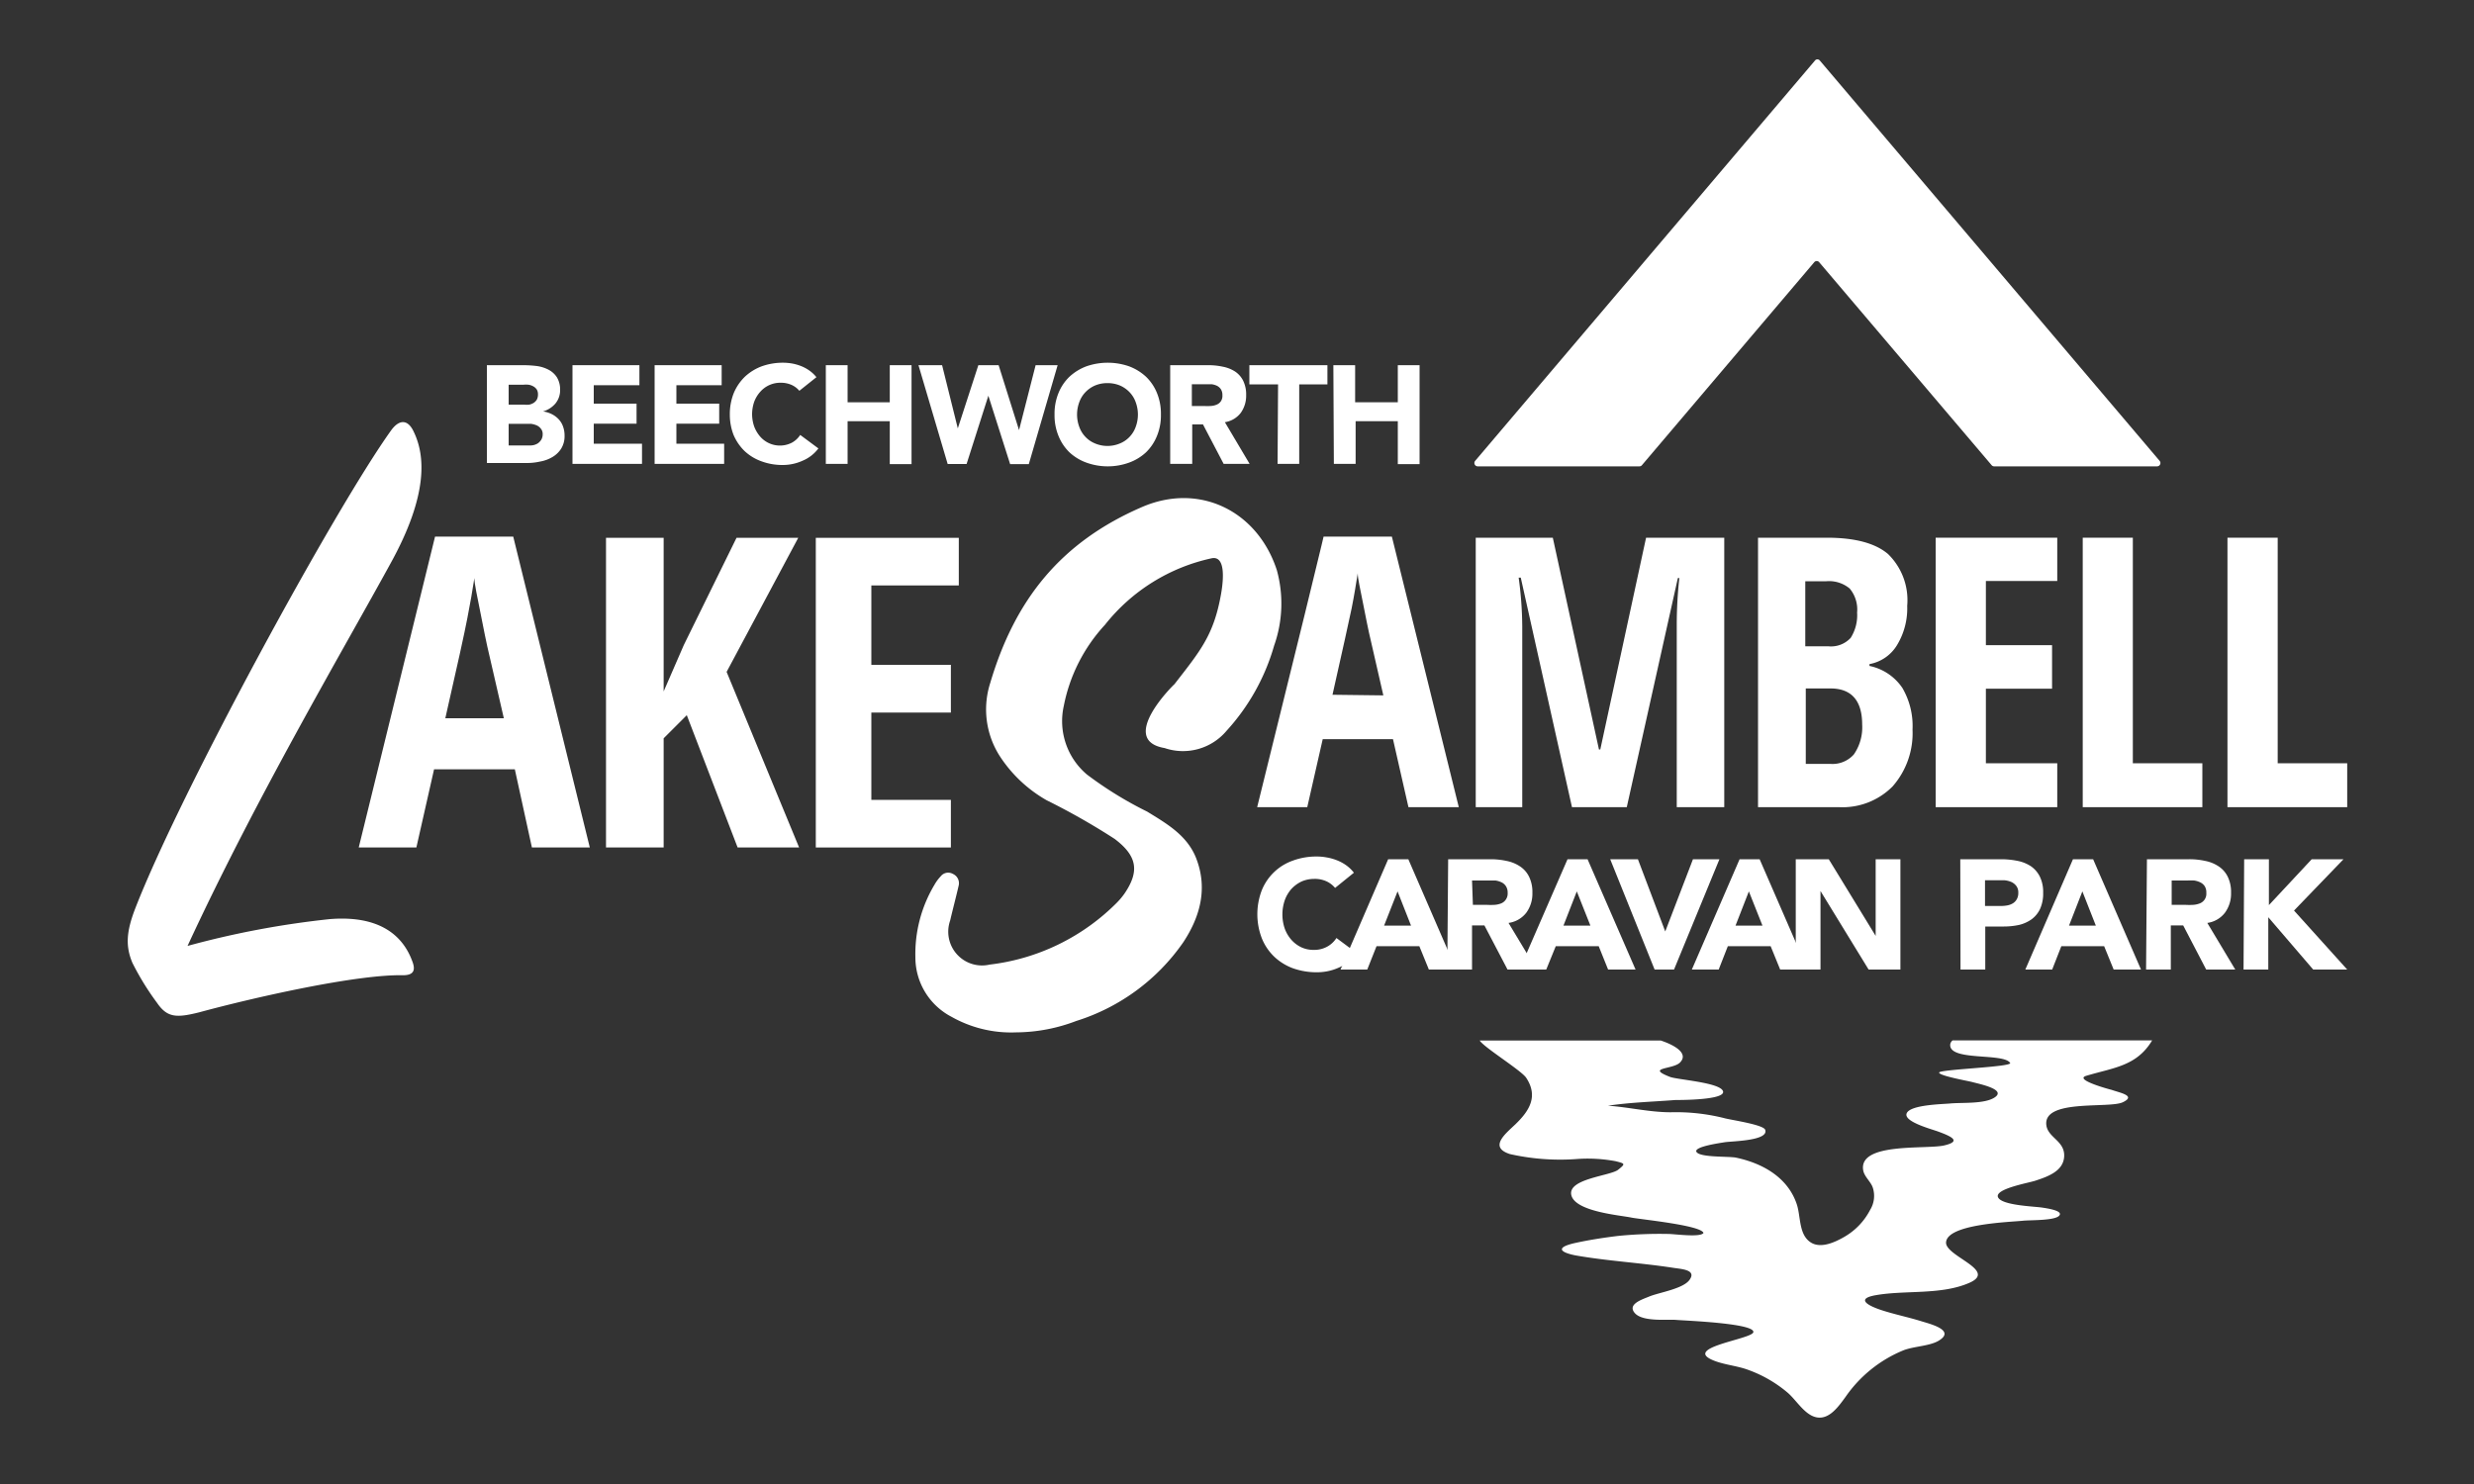
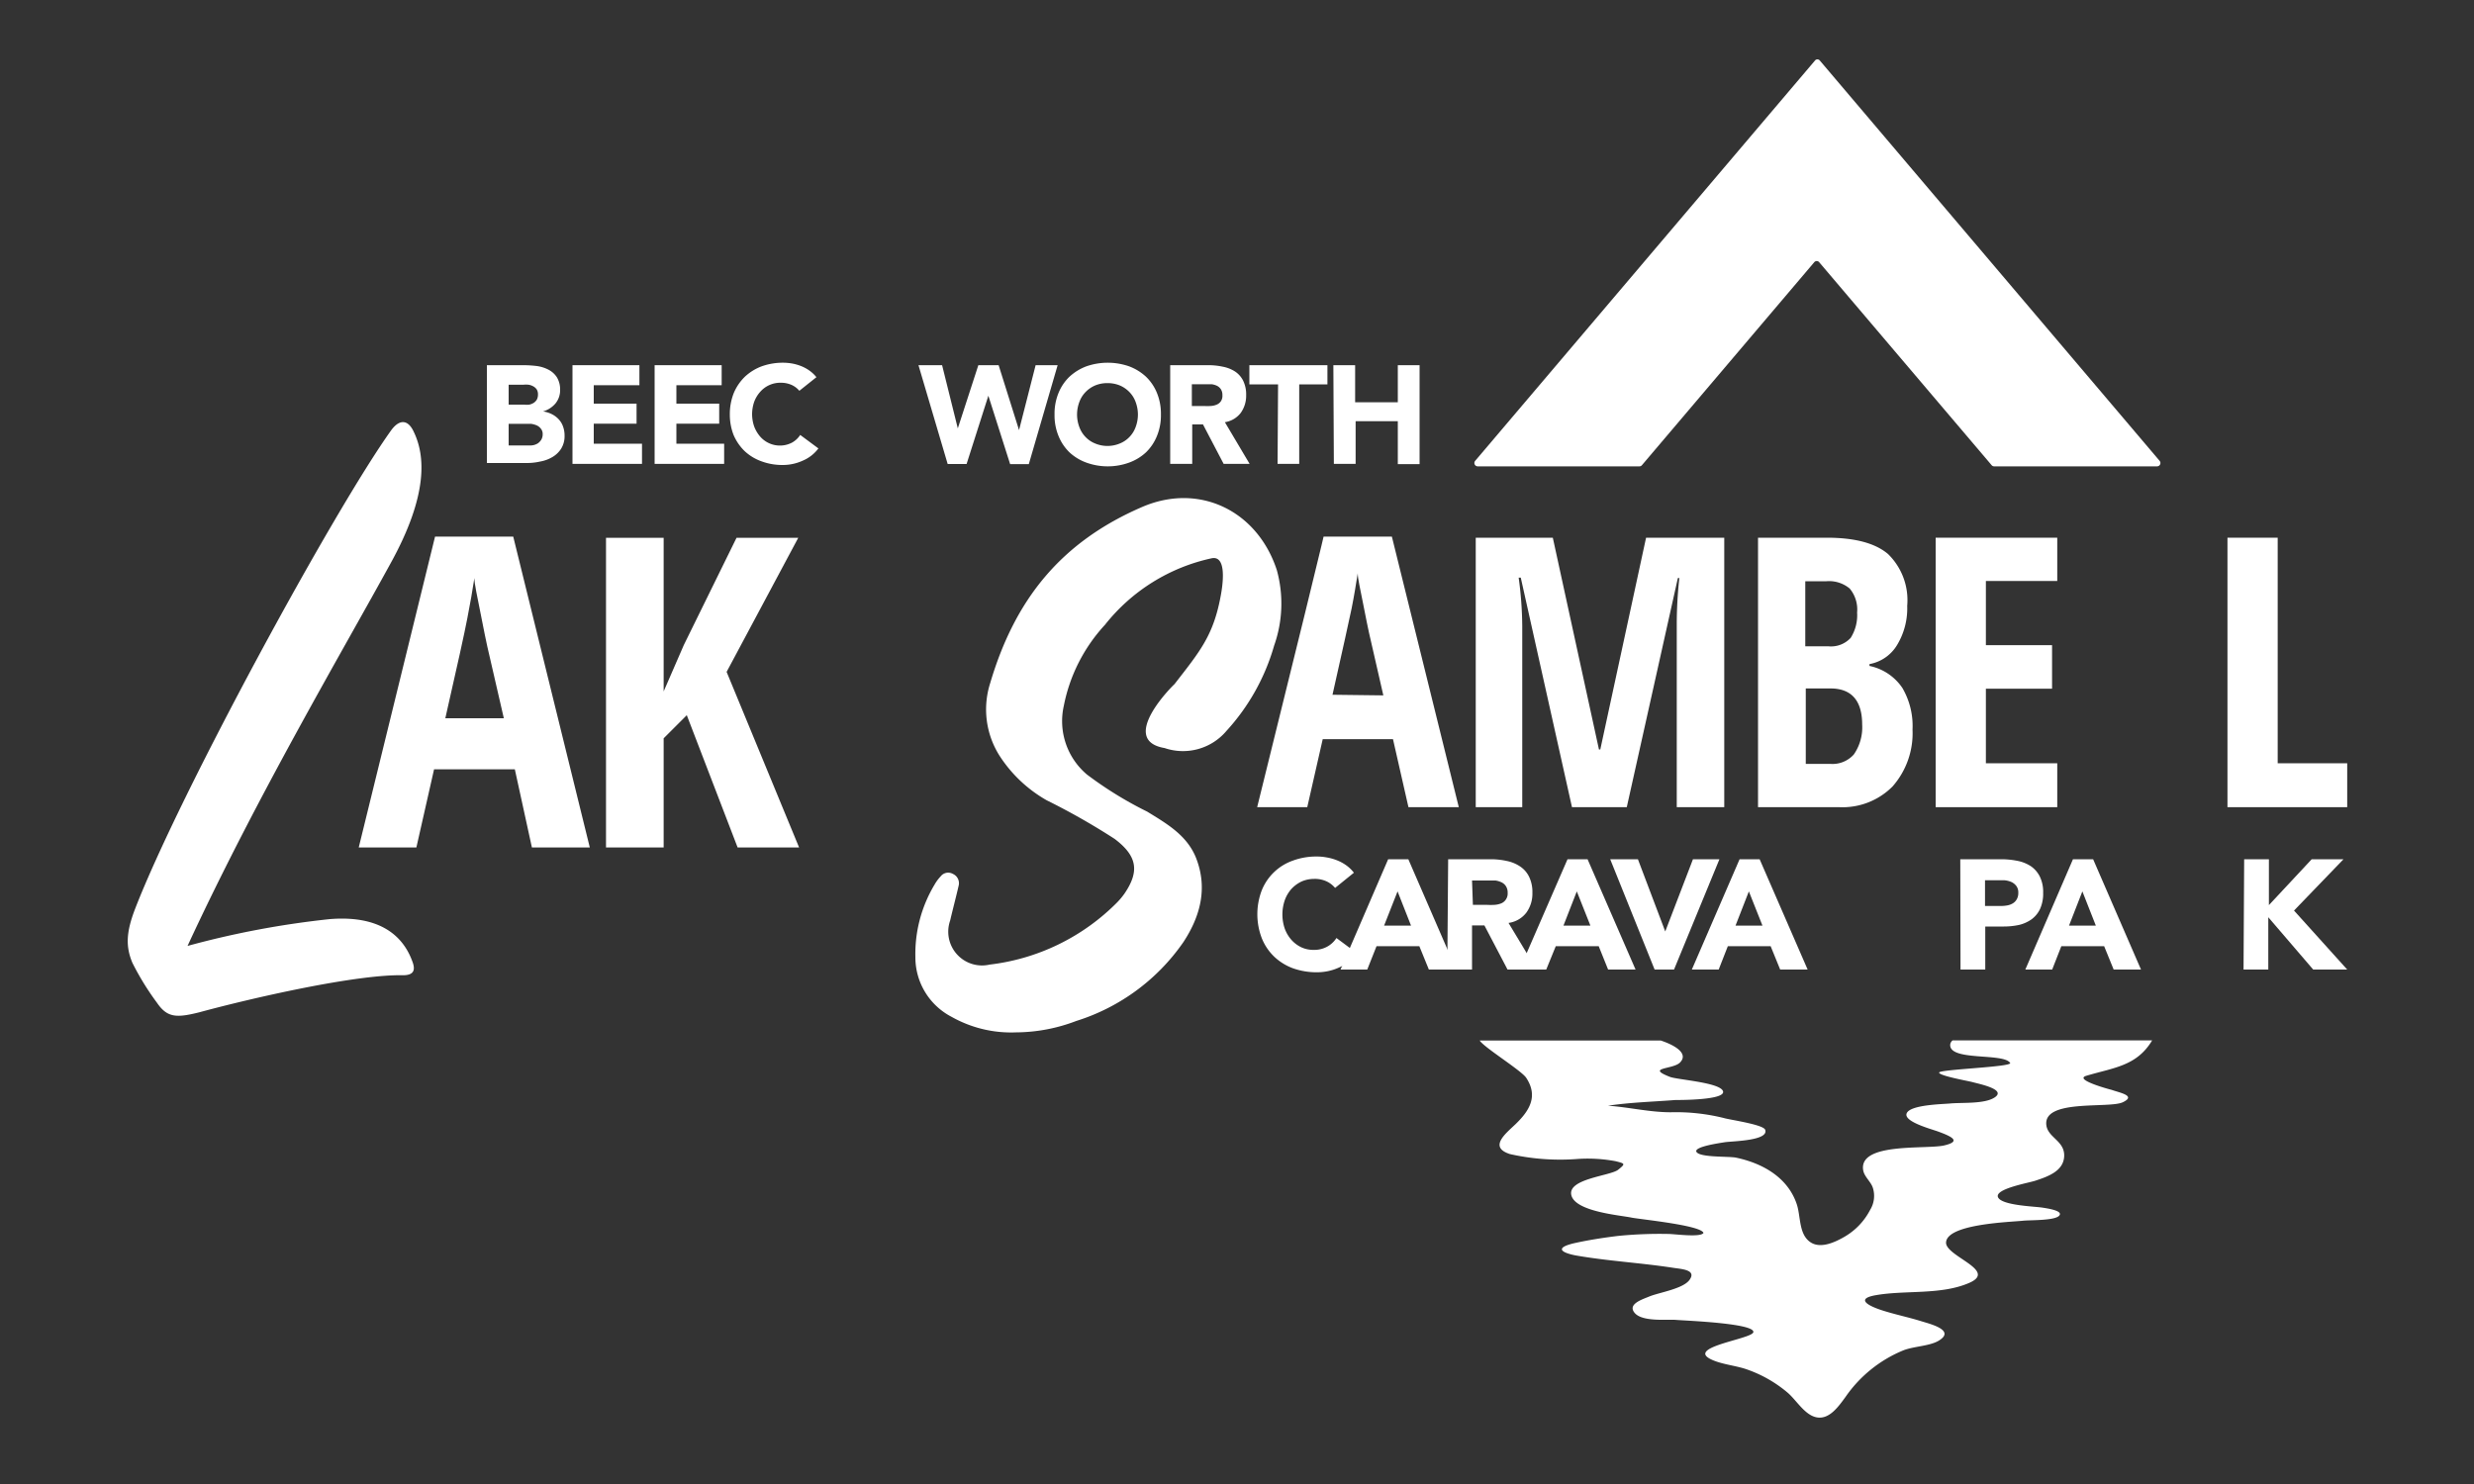
<svg xmlns="http://www.w3.org/2000/svg" viewBox="0 0 200 120">
  <rect x="0" y="0" width="200" height="120" fill="#333333" stroke="none" />
  <g fill="#fff">
    <path d="m39.36 29.53h3a9.26 9.26 0 0 1 1.05.07 2.88 2.88 0 0 1 .94.3 1.78 1.78 0 0 1 .67.61 1.9 1.9 0 0 1 .26 1 1.69 1.69 0 0 1 -.38 1.12 2.06 2.06 0 0 1 -1 .64 2.27 2.27 0 0 1 .71.22 1.93 1.93 0 0 1 .55.41 1.66 1.66 0 0 1 .36.6 2.09 2.09 0 0 1 .12.72 1.91 1.91 0 0 1 -.27 1.05 2.07 2.07 0 0 1 -.7.68 2.91 2.91 0 0 1 -1 .37 4.85 4.85 0 0 1 -1.06.12h-3.25zm1.76 3.19h1.27a1.83 1.83 0 0 0 .4 0 1.22 1.22 0 0 0 .35-.14.84.84 0 0 0 .26-.27.88.88 0 0 0 .09-.41.76.76 0 0 0 -.1-.41.83.83 0 0 0 -.28-.25 1.14 1.14 0 0 0 -.38-.13 2.06 2.06 0 0 0 -.42 0h-1.19zm0 3.3h1.57a1.84 1.84 0 0 0 .41-.02 1.16 1.16 0 0 0 .38-.15 1 1 0 0 0 .28-.3.84.84 0 0 0 .11-.44.66.66 0 0 0 -.15-.45.85.85 0 0 0 -.35-.27 1.73 1.73 0 0 0 -.46-.12h-.46-1.33z" />
    <path d="m46.28 29.53h5.41v1.62h-3.69v1.49h3.46v1.62h-3.46v1.62h3.9v1.63h-5.62z" />
    <path d="m52.92 29.53h5.42v1.62h-3.66v1.49h3.46v1.62h-3.46v1.62h3.86v1.63h-5.62z" />
    <path d="m64.62 31.6a1.77 1.77 0 0 0 -.64-.48 2.14 2.14 0 0 0 -.87-.17 2.15 2.15 0 0 0 -1.65.73 2.54 2.54 0 0 0 -.49.81 3.13 3.13 0 0 0 -.17 1 3.09 3.09 0 0 0 .17 1 2.72 2.72 0 0 0 .48.81 2.12 2.12 0 0 0 2.56.5 1.87 1.87 0 0 0 .68-.63l1.47 1.09a3.06 3.06 0 0 1 -1.29 1 3.85 3.85 0 0 1 -1.59.34 4.84 4.84 0 0 1 -1.73-.3 3.92 3.92 0 0 1 -1.36-.83 4 4 0 0 1 -.9-1.33 4.56 4.56 0 0 1 -.29-1.62 4.61 4.61 0 0 1 .32-1.74 4 4 0 0 1 .9-1.32 4.1 4.1 0 0 1 1.36-.84 5.06 5.06 0 0 1 1.73-.29 4.32 4.32 0 0 1 .7.06 3.87 3.87 0 0 1 .72.2 3.17 3.17 0 0 1 .68.36 2.78 2.78 0 0 1 .59.55z" />
-     <path d="m66.76 29.53h1.76v3h3.41v-3h1.76v8h-1.76v-3.47h-3.41v3.45h-1.76z" />
    <path d="m74.25 29.53h1.91l1.27 5.11 1.66-5.11h1.64l1.65 5.25 1.34-5.25h1.78l-2.33 8h-1.51l-1.76-5.53-1.76 5.52h-1.53z" />
    <path d="m85.25 33.52a4.42 4.42 0 0 1 .32-1.74 3.8 3.8 0 0 1 .89-1.32 4.15 4.15 0 0 1 1.37-.84 5.25 5.25 0 0 1 3.44 0 4.15 4.15 0 0 1 1.37.84 3.8 3.8 0 0 1 .89 1.32 4.42 4.42 0 0 1 .32 1.74 4.37 4.37 0 0 1 -.32 1.73 3.84 3.84 0 0 1 -.89 1.33 4 4 0 0 1 -1.37.83 5.08 5.08 0 0 1 -3.44 0 4 4 0 0 1 -1.37-.83 3.84 3.84 0 0 1 -.89-1.33 4.37 4.37 0 0 1 -.32-1.73zm1.82 0a2.86 2.86 0 0 0 .18 1 2.25 2.25 0 0 0 .5.81 2.21 2.21 0 0 0 .78.53 2.54 2.54 0 0 0 1 .2 2.58 2.58 0 0 0 1-.2 2.21 2.21 0 0 0 .78-.53 2.25 2.25 0 0 0 .5-.81 2.86 2.86 0 0 0 .18-1 2.9 2.9 0 0 0 -.18-1 2.25 2.25 0 0 0 -.5-.81 2.37 2.37 0 0 0 -.78-.54 2.58 2.58 0 0 0 -1-.19 2.54 2.54 0 0 0 -1 .19 2.37 2.37 0 0 0 -.78.54 2.25 2.25 0 0 0 -.5.81 2.9 2.9 0 0 0 -.18 1z" />
    <path d="m94.6 29.53h3.08a5.43 5.43 0 0 1 1.16.12 2.8 2.8 0 0 1 1 .39 1.92 1.92 0 0 1 .66.75 2.52 2.52 0 0 1 .24 1.16 2.37 2.37 0 0 1 -.44 1.44 2 2 0 0 1 -1.28.75l2 3.37h-2.1l-1.67-3.19h-.87v3.19h-1.78zm1.75 3.3h1a4.35 4.35 0 0 0 .5 0 1.41 1.41 0 0 0 .48-.1.75.75 0 0 0 .35-.26.77.77 0 0 0 .14-.51.85.85 0 0 0 -.12-.48.83.83 0 0 0 -.31-.28 1.5 1.5 0 0 0 -.44-.13h-.49-1.11z" />
    <path d="m103.32 31.08h-2.32v-1.55h6.31v1.55h-2.28v6.43h-1.75z" />
    <path d="m107.79 29.53h1.76v3h3.45v-3h1.76v8h-1.76v-3.47h-3.41v3.45h-1.76z" />
    <path d="m26.68 74.32c3.78-.3 5.82 1.14 6.65 3.41.23.6.23 1.13-.75 1.13-3.78-.08-12.1 1.81-16.48 3-1.81.45-2.57.45-3.4-.76a21.86 21.86 0 0 1 -2-3.25c-.53-1.28-.53-2.42.23-4.38 3.63-9.38 16.1-32.28 20.71-38.7.68-.91 1.36-.83 1.81.15.91 1.89 1.21 5.06-1.89 10.66-3.93 7.18-10.8 18.82-16.4 30.91a72.32 72.32 0 0 1 11.52-2.17z" />
    <path d="m105.48 49.66-3.85 15.61h4.05l1.25-5.5h5.68l1.25 5.5h4.07l-5.41-21.88h-5.52l-.17.72m.89 12.07q1.24-5.51 1.55-7c.2-1 .36-2 .49-2.82 0 .42.2 1.24.44 2.48s.4 2 .47 2.32l1.16 5.07z" />
    <path d="m129.37 60.6h-.11l-3.73-17.12h-6.23v21.79h3.76v-14.62a30.11 30.11 0 0 0 -.29-3.94h.17l4.14 18.56h4.43l4.13-18.53h.12a34.53 34.53 0 0 0 -.21 3.76v14.77h3.84v-21.79h-6.32z" />
    <path d="m151.13 53.85v-.15a3.29 3.29 0 0 0 2.23-1.54 5.73 5.73 0 0 0 .82-3.17 5.21 5.21 0 0 0 -1.55-4.19q-1.55-1.32-4.95-1.32h-5.56v21.79h6.56a5.7 5.7 0 0 0 4.32-1.68 6.51 6.51 0 0 0 1.61-4.59 6.09 6.09 0 0 0 -.82-3.37 4.23 4.23 0 0 0 -2.66-1.78zm-5.19-6.85h1.71a2.6 2.6 0 0 1 1.88.59 2.64 2.64 0 0 1 .6 1.94 3.42 3.42 0 0 1 -.52 2.05 2.16 2.16 0 0 1 -1.81.68h-1.86zm3.93 14a2.3 2.3 0 0 1 -1.89.77h-2v-6.1h2c1.71 0 2.56 1 2.56 2.93a3.85 3.85 0 0 1 -.67 2.4z" />
    <path d="m156.48 65.27h9.83v-3.55h-5.77v-6.03h5.35v-3.52h-5.35v-5.19h5.77v-3.5h-9.83z" />
-     <path d="m172.42 43.48h-4.05v21.79h9.67v-3.55h-5.62z" />
    <path d="m184.13 61.72v-18.24h-4.06v21.79h9.68v-3.55z" />
    <path d="m35.17 43.39-6.17 25.14h4.66l1.43-6.32h6.53l1.38 6.32h4.68l-6.19-25.14zm.83 14.69q1.44-6.31 1.78-8.09c.23-1.18.42-2.26.57-3.25 0 .48.22 1.43.5 2.86s.46 2.31.54 2.66l1.34 5.82z" />
    <path d="m64.53 43.49h-4.99l-4.26 8.67-1.63 3.75v-12.42h-4.66v25.04h4.66v-8.83l1.87-1.87 4.11 10.7h4.97l-5.86-14.2z" />
-     <path d="m65.95 68.53h10.92v-3.85h-6.43v-7.06h6.43v-3.86h-6.43v-6.42h7.07v-3.85h-11.56z" />
    <path d="m107.93 71.8a2 2 0 0 0 -.71-.54 2.27 2.27 0 0 0 -1-.19 2.53 2.53 0 0 0 -1 .21 2.71 2.71 0 0 0 -.82.6 2.8 2.8 0 0 0 -.54.92 3.55 3.55 0 0 0 0 2.29 2.85 2.85 0 0 0 .54.91 2.51 2.51 0 0 0 .8.6 2.3 2.3 0 0 0 1 .21 2.17 2.17 0 0 0 1.07-.25 2.09 2.09 0 0 0 .77-.71l1.64 1.22a3.41 3.41 0 0 1 -1.44 1.17 4.29 4.29 0 0 1 -1.78.38 5.7 5.7 0 0 1 -1.93-.32 4.43 4.43 0 0 1 -1.52-.94 4.26 4.26 0 0 1 -1-1.48 5.41 5.41 0 0 1 -.01-3.88 4.21 4.21 0 0 1 2.52-2.41 5.47 5.47 0 0 1 1.93-.33 4.26 4.26 0 0 1 .78.07 4.07 4.07 0 0 1 .81.22 3.46 3.46 0 0 1 .76.4 2.93 2.93 0 0 1 .65.62z" />
    <path d="m112.22 69.48h1.63l3.87 8.92h-2.21l-.77-1.89h-3.46l-.75 1.89h-2.16zm.76 2.6-1.09 2.77h2.18z" />
    <path d="m117.07 69.48h3.45a6 6 0 0 1 1.29.14 3 3 0 0 1 1.07.44 2.11 2.11 0 0 1 .73.83 2.81 2.81 0 0 1 .27 1.3 2.61 2.61 0 0 1 -.49 1.61 2.19 2.19 0 0 1 -1.44.83l2.27 3.77h-2.35l-1.87-3.57h-1v3.57h-2zm2 3.69h1.16a5.33 5.33 0 0 0 .56 0 1.78 1.78 0 0 0 .54-.11.83.83 0 0 0 .39-.3.85.85 0 0 0 .16-.56.94.94 0 0 0 -.14-.54.87.87 0 0 0 -.35-.31 1.76 1.76 0 0 0 -.49-.15h-.54-1.36z" />
    <path d="m126.72 69.48h1.62l3.88 8.92h-2.22l-.76-1.89h-3.47l-.77 1.89h-2.16zm.75 2.6-1.08 2.77h2.18z" />
    <path d="m130.17 69.48h2.24l2.21 5.84 2.24-5.84h2.14l-3.67 8.92h-1.57z" />
    <path d="m140.63 69.48h1.62l3.88 8.92h-2.22l-.77-1.89h-3.46l-.74 1.89h-2.17zm.75 2.6-1.08 2.77h2.18z" />
-     <path d="m145.17 69.48h2.67l3.79 6.2v-6.2h2v8.92h-2.57l-3.89-6.35v6.35h-2z" />
    <path d="m158.47 69.48h3.31a6.76 6.76 0 0 1 1.31.13 3.06 3.06 0 0 1 1.08.43 2.21 2.21 0 0 1 .73.84 2.8 2.8 0 0 1 .27 1.31 3 3 0 0 1 -.25 1.31 2.2 2.2 0 0 1 -.69.84 2.93 2.93 0 0 1 -1 .45 6 6 0 0 1 -1.31.13h-1.43v3.48h-2zm2 3.78h1.31a2.94 2.94 0 0 0 .51-.05 1.3 1.3 0 0 0 .44-.17.9.9 0 0 0 .31-.33 1 1 0 0 0 .12-.52.86.86 0 0 0 -.16-.55 1.05 1.05 0 0 0 -.4-.32 1.85 1.85 0 0 0 -.55-.14h-.58-1z" />
    <path d="m167.58 69.48h1.63l3.87 8.92h-2.21l-.77-1.89h-3.46l-.74 1.89h-2.17zm.76 2.6-1.08 2.77h2.17z" />
-     <path d="m173.56 69.48h3.44a5.86 5.86 0 0 1 1.29.14 2.94 2.94 0 0 1 1.07.44 2.11 2.11 0 0 1 .73.83 2.81 2.81 0 0 1 .27 1.3 2.61 2.61 0 0 1 -.49 1.61 2.17 2.17 0 0 1 -1.43.83l2.26 3.77h-2.35l-1.86-3.57h-1v3.57h-2zm2 3.69h1.15a5.33 5.33 0 0 0 .56 0 1.78 1.78 0 0 0 .54-.11.83.83 0 0 0 .55-.86.94.94 0 0 0 -.13-.54.89.89 0 0 0 -.36-.31 1.66 1.66 0 0 0 -.49-.15 4.89 4.89 0 0 0 -.54 0h-1.28z" />
    <path d="m181.42 69.48h2v3.71l3.46-3.71h2.57l-4 4.15 4.3 4.77h-2.75l-3.63-4.23v4.23h-2z" />
    <path d="m94.15 60.49a4.6 4.6 0 0 0 5-1.39 17.2 17.2 0 0 0 3.85-6.89 10.18 10.18 0 0 0 .22-6.11c-1.57-4.81-6.28-7.1-10.9-5.1-6.52 2.82-10.26 7.43-12.27 14.23a7 7 0 0 0 .74 5.86 11 11 0 0 0 3.82 3.62 55 55 0 0 1 5.49 3.12c1.88 1.41 2 2.66.81 4.42a5.87 5.87 0 0 1 -.6.72 17.35 17.35 0 0 1 -10.31 5.03 2.73 2.73 0 0 1 -3.19-3.56c.22-.94.47-1.88.69-2.83a.82.82 0 0 0 -.46-.94.77.77 0 0 0 -1 .2 3.41 3.41 0 0 0 -.5.68 10.9 10.9 0 0 0 -1.54 5.84 5.42 5.42 0 0 0 2.92 4.83 9.79 9.79 0 0 0 5.22 1.26 13.77 13.77 0 0 0 4.86-.92 16.54 16.54 0 0 0 8.66-6.37c1.39-2.11 2-4.42 1-6.89-.75-1.79-2.36-2.71-3.92-3.67a30.34 30.34 0 0 1 -4.87-3 5.65 5.65 0 0 1 -1.87-5.56 13.45 13.45 0 0 1 3.33-6.55 15.05 15.05 0 0 1 8.64-5.38c1.11-.2.94 1.73.75 2.84-.59 3.39-1.69 4.65-3.78 7.35-.03 0-4.62 4.51-.79 5.16z" />
    <path d="m146.72 4.9-27.47 32.37a.27.27 0 0 0 .21.44h13.08a.26.26 0 0 0 .2-.1l13.92-16.4a.26.26 0 0 1 .41 0l13.93 16.4a.26.26 0 0 0 .2.1h13.19a.27.27 0 0 0 .2-.44l-27.47-32.37a.25.25 0 0 0 -.4 0z" />
    <path d="m168.63 87c2.21-.67 4.09-.77 5.35-2.87h-16.13a.49.49 0 0 0 -.19.31c-.16 1.4 4.3.67 4.84 1.51.22.33-5.73.52-5.74.78s2.36.68 2.69.77c.58.16 2.82.6 1.77 1.26-.83.52-2.59.38-3.56.47-.65.06-3.22.1-3.52.79s2.08 1.3 2.57 1.49c1 .37 1.91.77.47 1.11s-6.93-.27-6.56 2c.08.52.62.93.78 1.42a2.16 2.16 0 0 1 -.22 1.8 5.35 5.35 0 0 1 -2.09 2.18c-.73.42-1.84.94-2.65.48-1.05-.61-.85-2.12-1.19-3.13-.73-2.17-2.77-3.31-4.91-3.76-.57-.12-2.83 0-3.18-.44s1.94-.75 2.29-.81c.65-.09 3.55-.12 3.25-1-.14-.43-2.87-.81-3.33-.95a16.06 16.06 0 0 0 -4.31-.47c-1.7 0-3.37-.41-5.07-.53 1.8-.27 3.64-.32 5.45-.46.45 0 4.07 0 3.85-.71s-3.7-.93-4.29-1.16c-2-.78.25-.59.81-1.16.72-.73-.4-1.4-1.55-1.78h-14.64c.34.55 3.32 2.39 3.75 3 1 1.5.28 2.67-.86 3.77-.81.77-2.18 1.85-.45 2.41a18.5 18.5 0 0 0 5.56.39 12.27 12.27 0 0 1 3 .19c.73.19.82.19.19.69s-4.11.72-3.78 2.06 4 1.62 4.87 1.81c.7.14 5.64.62 5.81 1.24-.24.38-2.35.08-2.84.08a34.54 34.54 0 0 0 -4.07.16c-1.15.14-2.32.32-3.46.57-1.49.33-1.37.72 0 1 2.61.46 5.26.6 7.87 1 .66.11 2 .14 1.36 1-.53.71-2.43 1-3.22 1.32-.57.24-1.83.62-1.19 1.35s2.66.49 3.33.55 6.42.27 6.25 1c-.14.56-5.64 1.22-3.31 2.24.89.39 2 .46 2.92.81a10.37 10.37 0 0 1 3.17 1.84c.73.63 1.41 1.86 2.4 2s1.71-.89 2.28-1.67a10.54 10.54 0 0 1 4.65-3.75c.89-.36 2.28-.34 3-.87 1.14-.79-.84-1.28-1.49-1.48-1.08-.34-2.19-.56-3.26-.91s-2.13-.92-.45-1.21c2.4-.42 5.29 0 7.56-1s-1.86-2.12-1.89-3.23c0-1.54 5.24-1.68 6.23-1.79.55-.06 2.54 0 2.91-.4s-.9-.59-1.36-.66c-.62-.1-3.29-.17-3.58-.84s2.44-1.15 3-1.33c1-.33 2.31-.77 2.35-2s-1.3-1.48-1.44-2.48c-.3-2.16 5.07-1.34 6.18-1.87s-.23-.76-.9-1c-.29-.07-3.02-.82-2.08-1.13z" />
  </g>
</svg>